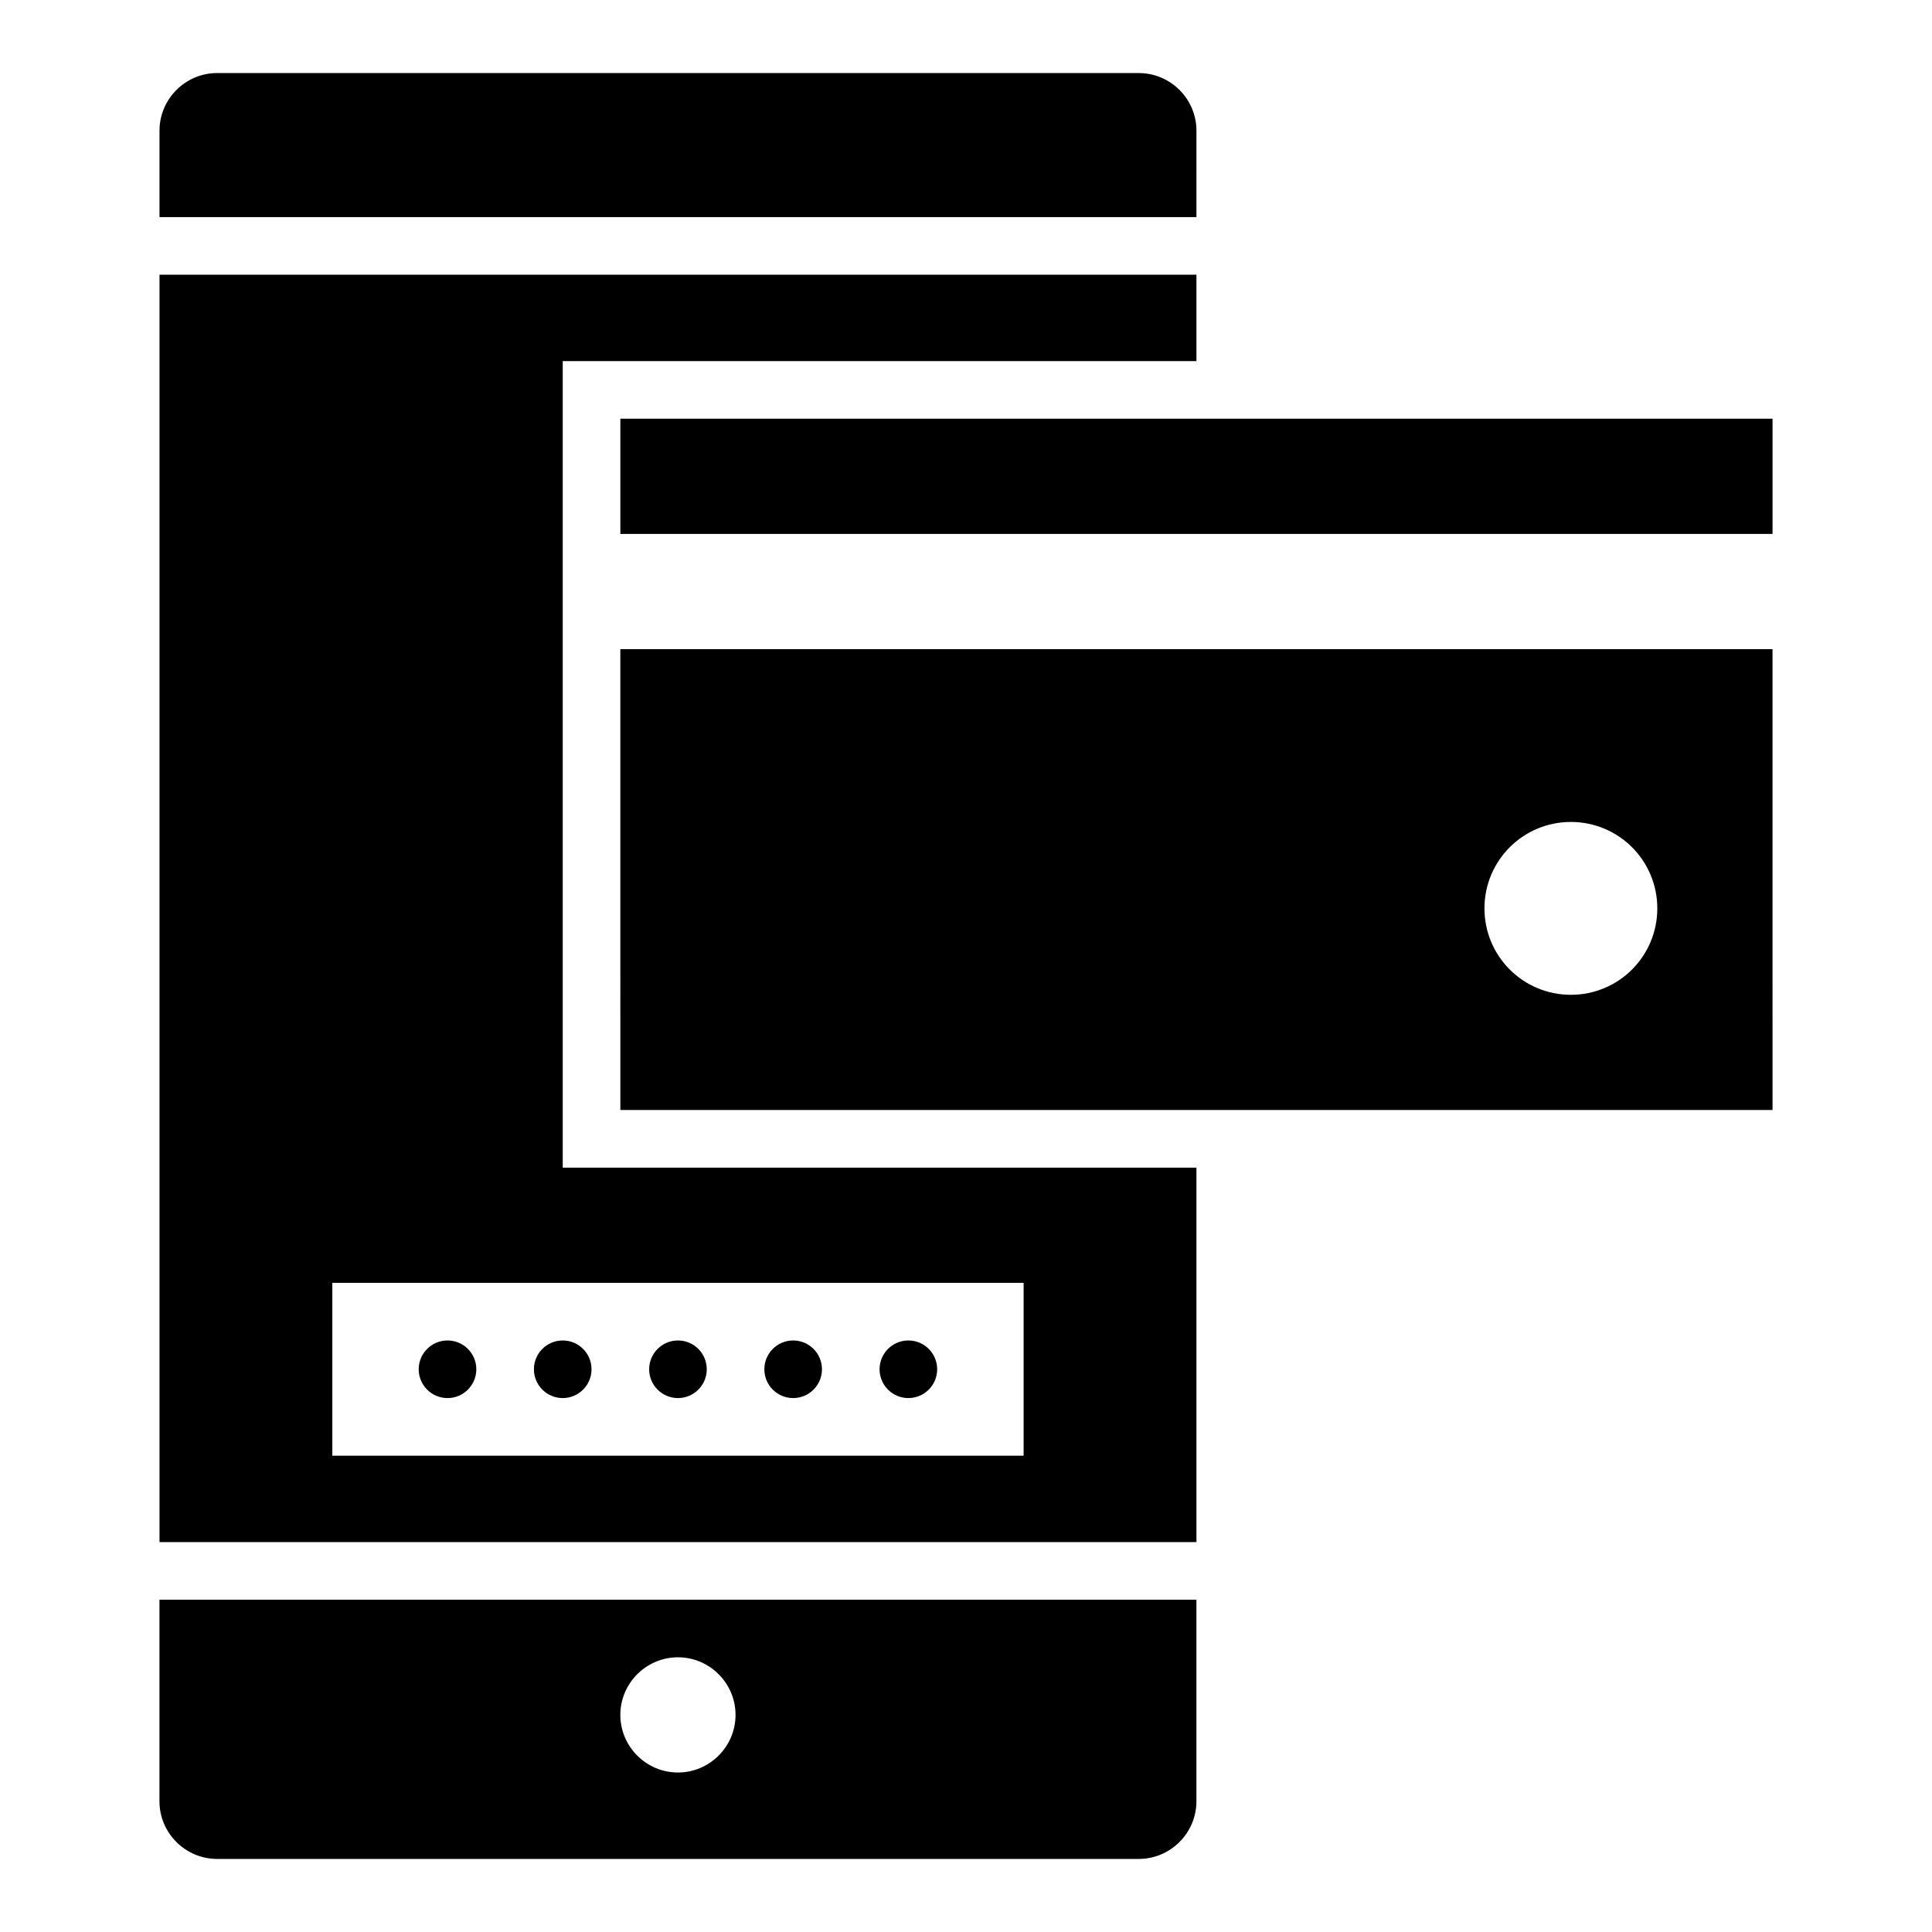
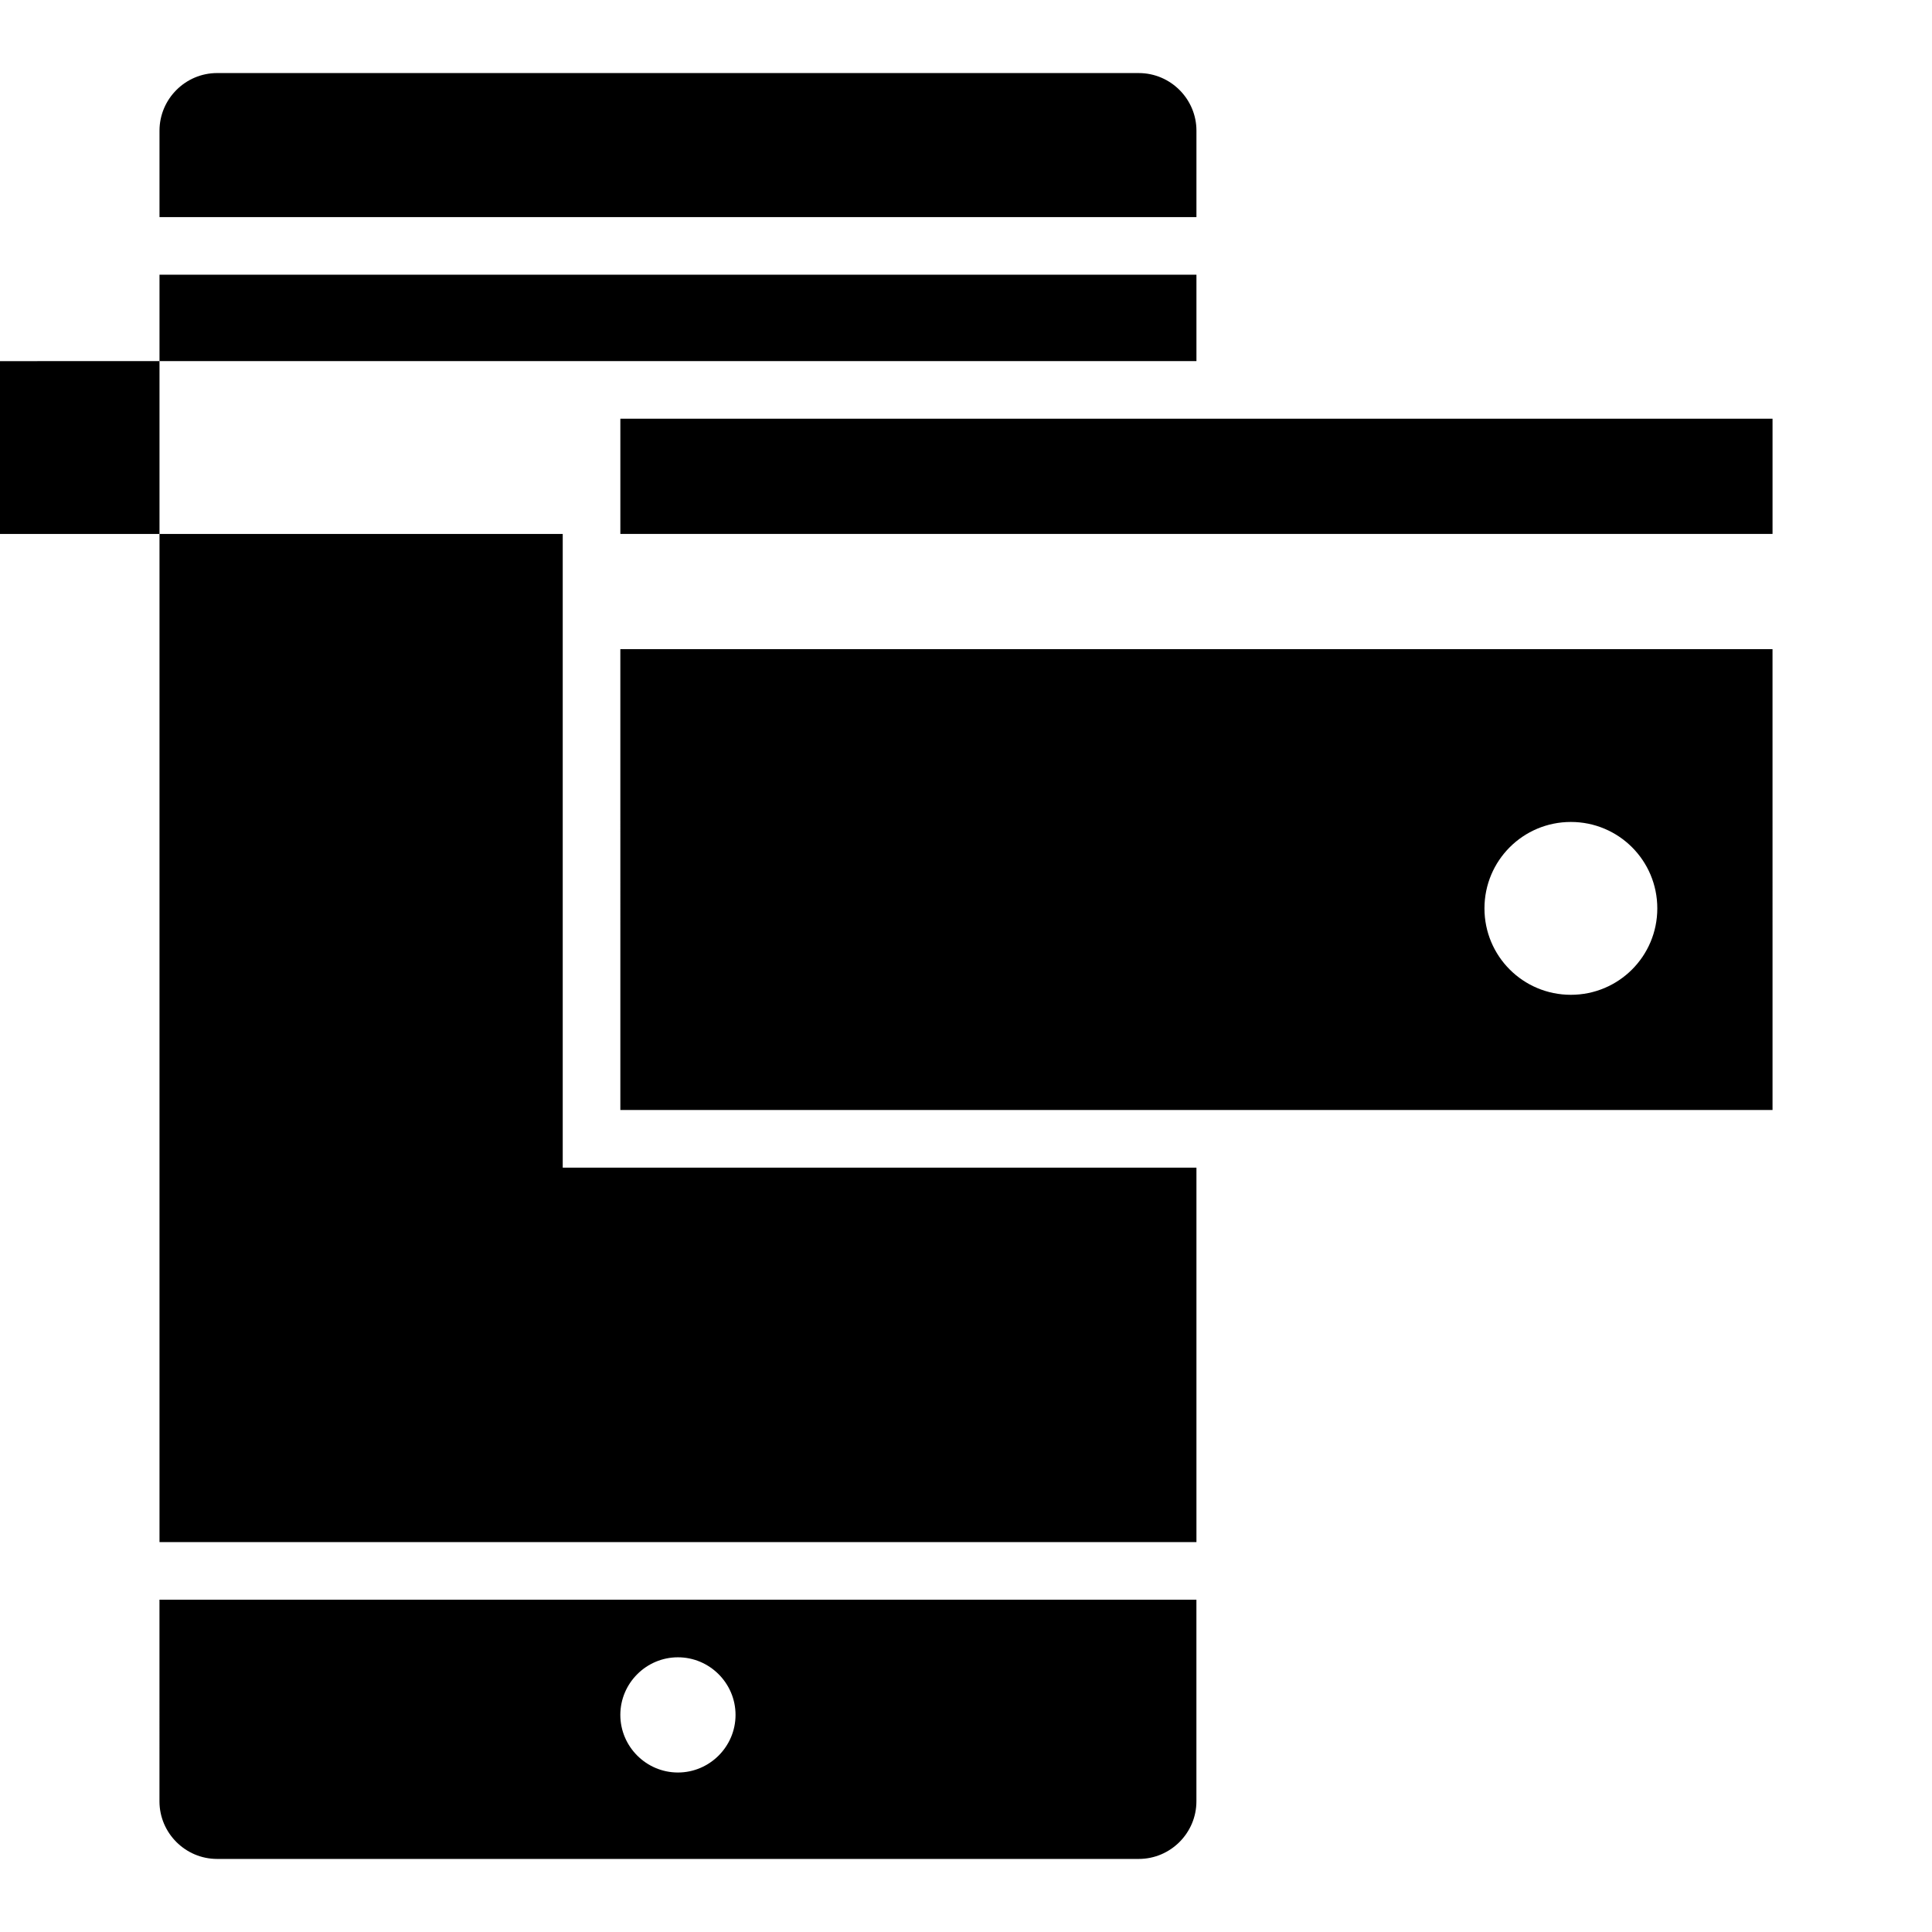
<svg xmlns="http://www.w3.org/2000/svg" fill="#000000" width="800px" height="800px" version="1.1" viewBox="144 144 512 512">
  <g>
-     <path d="m331.3 506.87c0 4.215-3.418 7.633-7.633 7.633-4.215 0-7.633-3.418-7.633-7.633 0-4.215 3.418-7.633 7.633-7.633 4.215 0 7.633 3.418 7.633 7.633" />
    <path d="m300.76 506.87c0 4.215-3.418 7.633-7.633 7.633s-7.633-3.418-7.633-7.633c0-4.215 3.418-7.633 7.633-7.633s7.633 3.418 7.633 7.633" />
-     <path d="m270.23 506.87c0 4.215-3.418 7.633-7.633 7.633-4.219 0-7.637-3.418-7.637-7.633 0-4.215 3.418-7.633 7.637-7.633 4.215 0 7.633 3.418 7.633 7.633" />
-     <path d="m361.83 506.87c0 4.215-3.418 7.633-7.633 7.633-4.219 0-7.637-3.418-7.637-7.633 0-4.215 3.418-7.633 7.637-7.633 4.215 0 7.633 3.418 7.633 7.633" />
    <path d="m392.36 506.87c0 4.215-3.414 7.633-7.633 7.633-4.215 0-7.633-3.418-7.633-7.633 0-4.215 3.418-7.633 7.633-7.633 4.219 0 7.633 3.418 7.633 7.633" />
-     <path d="m293.13 239.7h167.94v-22.898h-274.8v335.87h274.8v-99.234h-167.94zm122.14 244.27v45.801l-183.2 0.004v-45.801z" />
+     <path d="m293.13 239.7h167.94v-22.898h-274.8v335.87h274.8v-99.234h-167.94zv45.801l-183.2 0.004v-45.801z" />
    <path d="m461.07 178.63c0-8.398-6.871-15.266-15.266-15.266l-244.27-0.004c-8.395 0-15.266 6.871-15.266 15.27v22.902h274.8z" />
    <path d="m186.26 621.37c0 8.398 6.871 15.266 15.266 15.266h244.27c8.398 0 15.266-6.871 15.266-15.266v-53.434l-274.8-0.004zm137.4-38.168c8.398 0 15.266 6.871 15.266 15.266 0 8.398-6.871 15.266-15.266 15.266-8.398 0-15.266-6.871-15.266-15.266 0-8.398 6.867-15.266 15.266-15.266z" />
    <path d="m308.4 254.96h305.34v30.535h-305.34z" />
    <path d="m308.4 438.16h305.34l-0.004-122.13h-305.34zm251.9-76.332c12.672 0 22.902 10.23 22.902 22.902s-10.23 22.902-22.902 22.902-22.902-10.23-22.902-22.902c0.004-12.676 10.23-22.902 22.902-22.902z" />
  </g>
</svg>